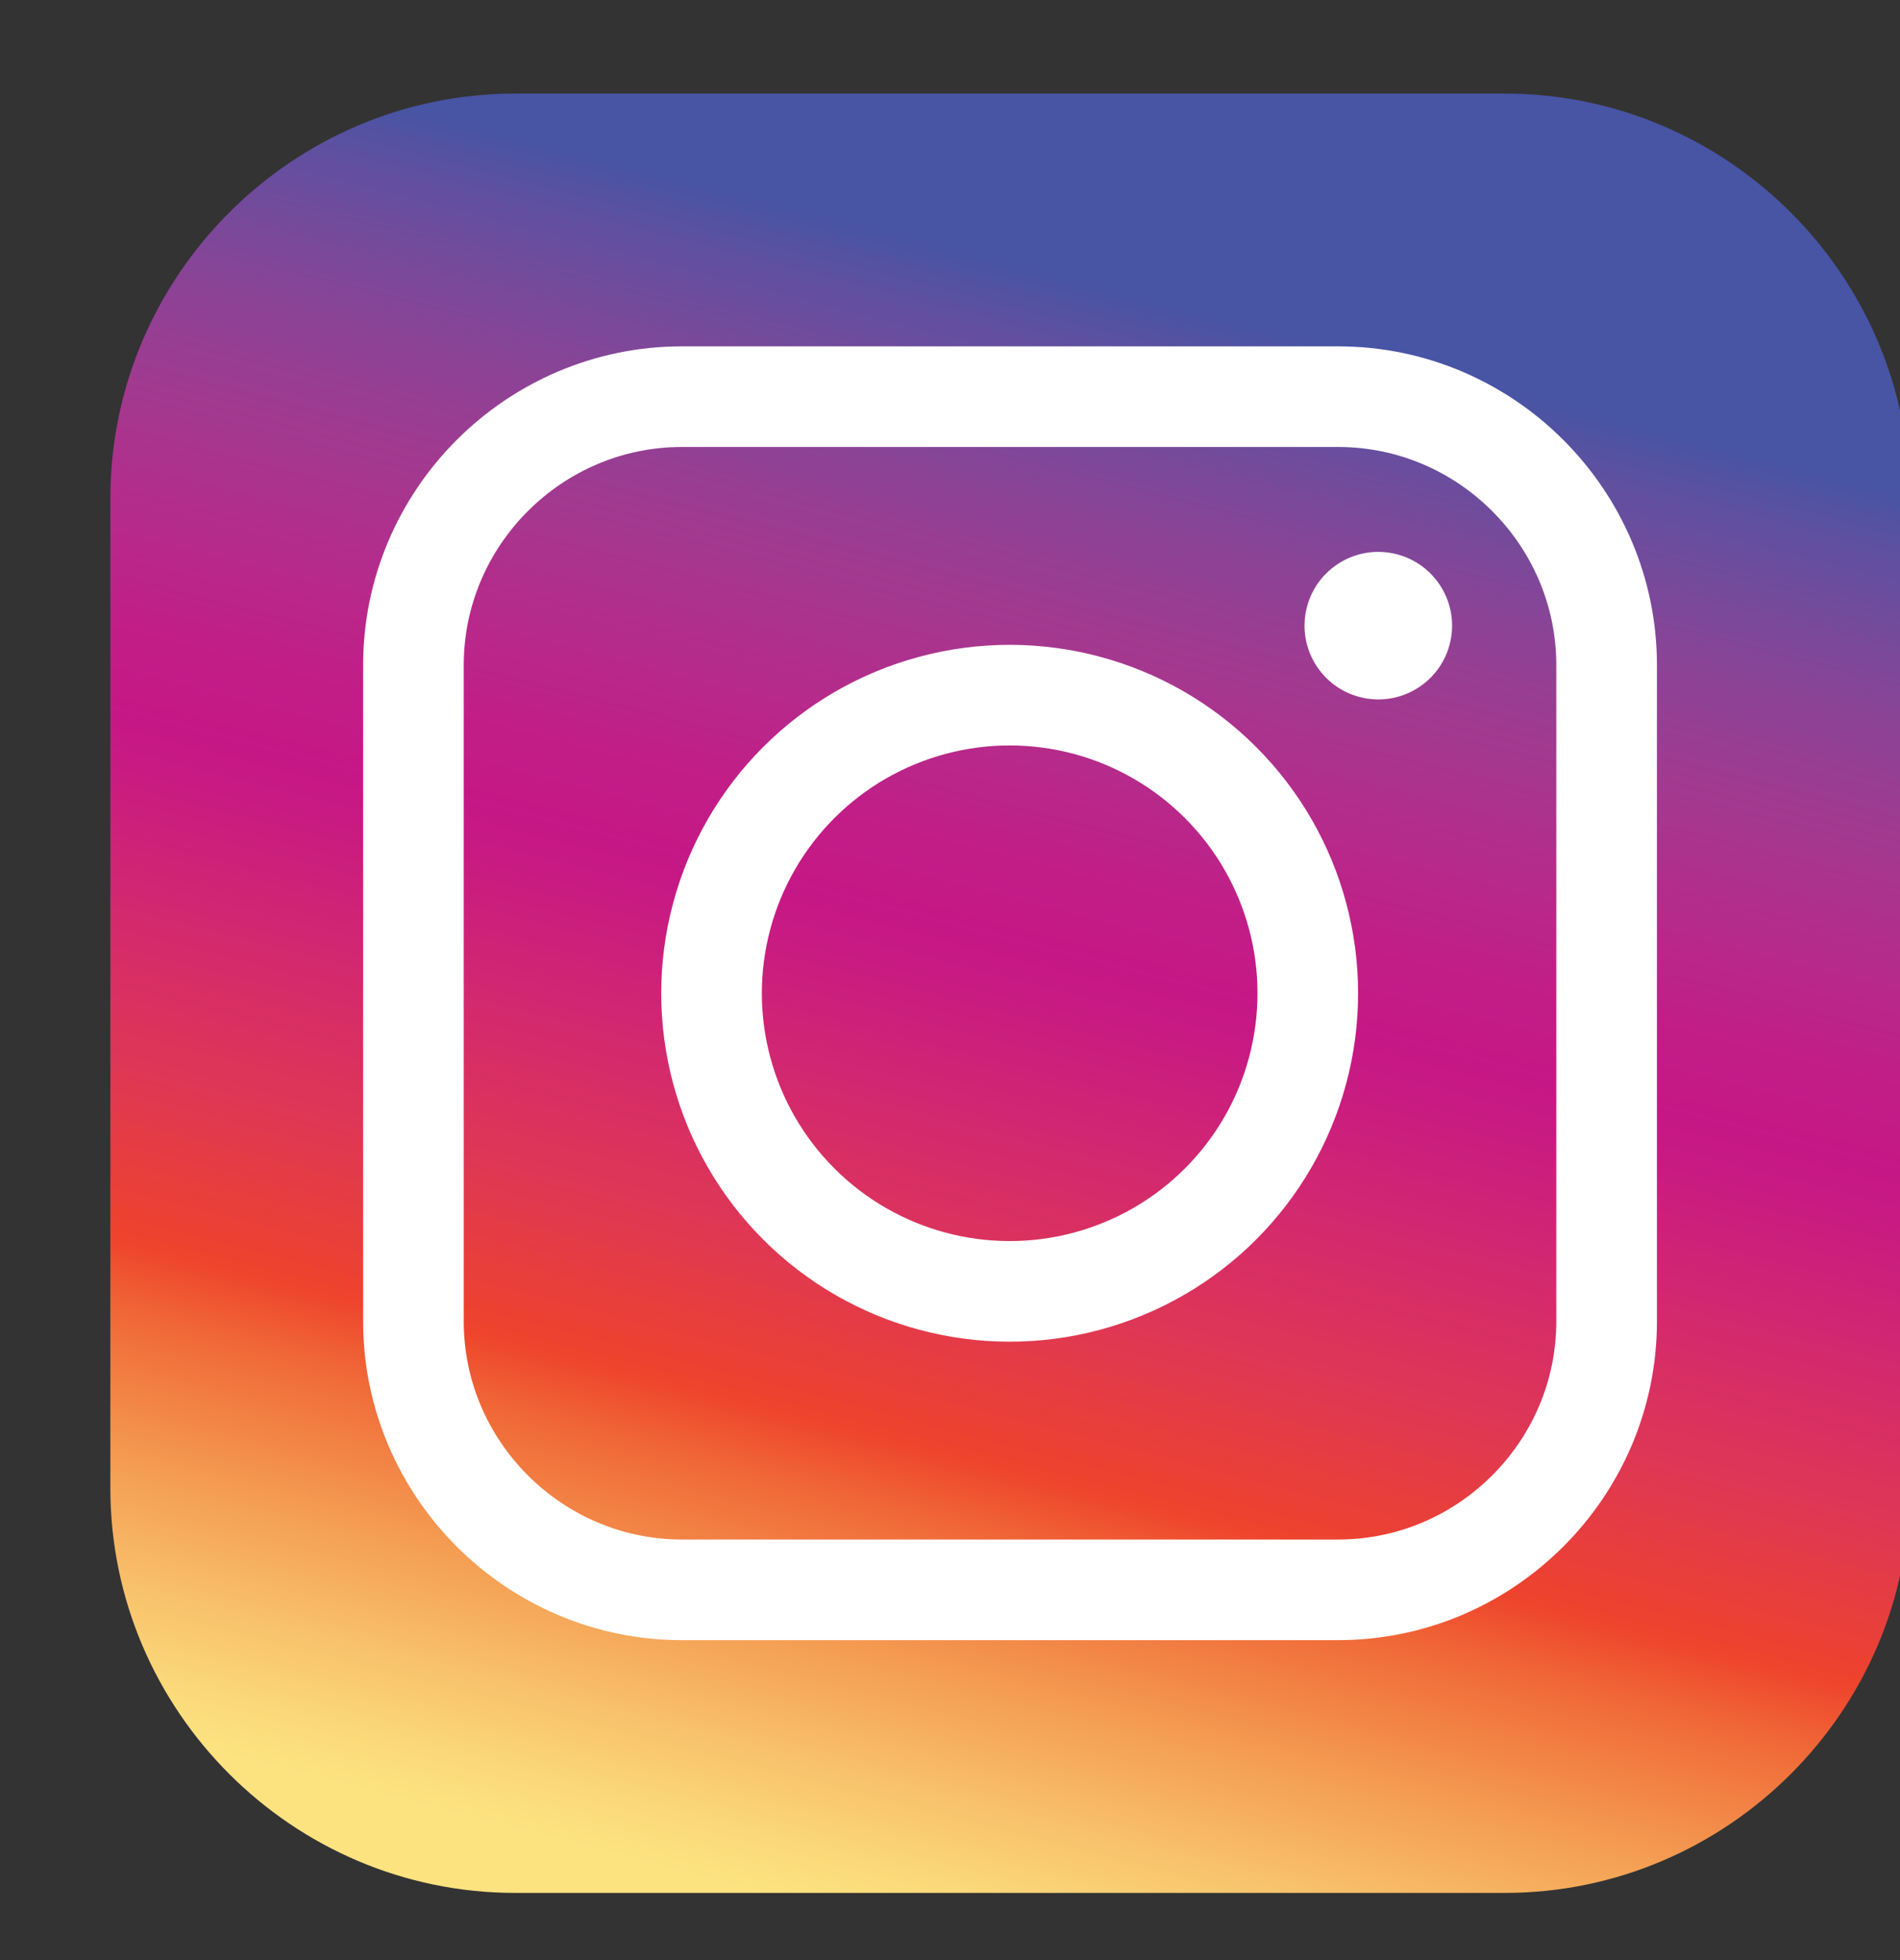
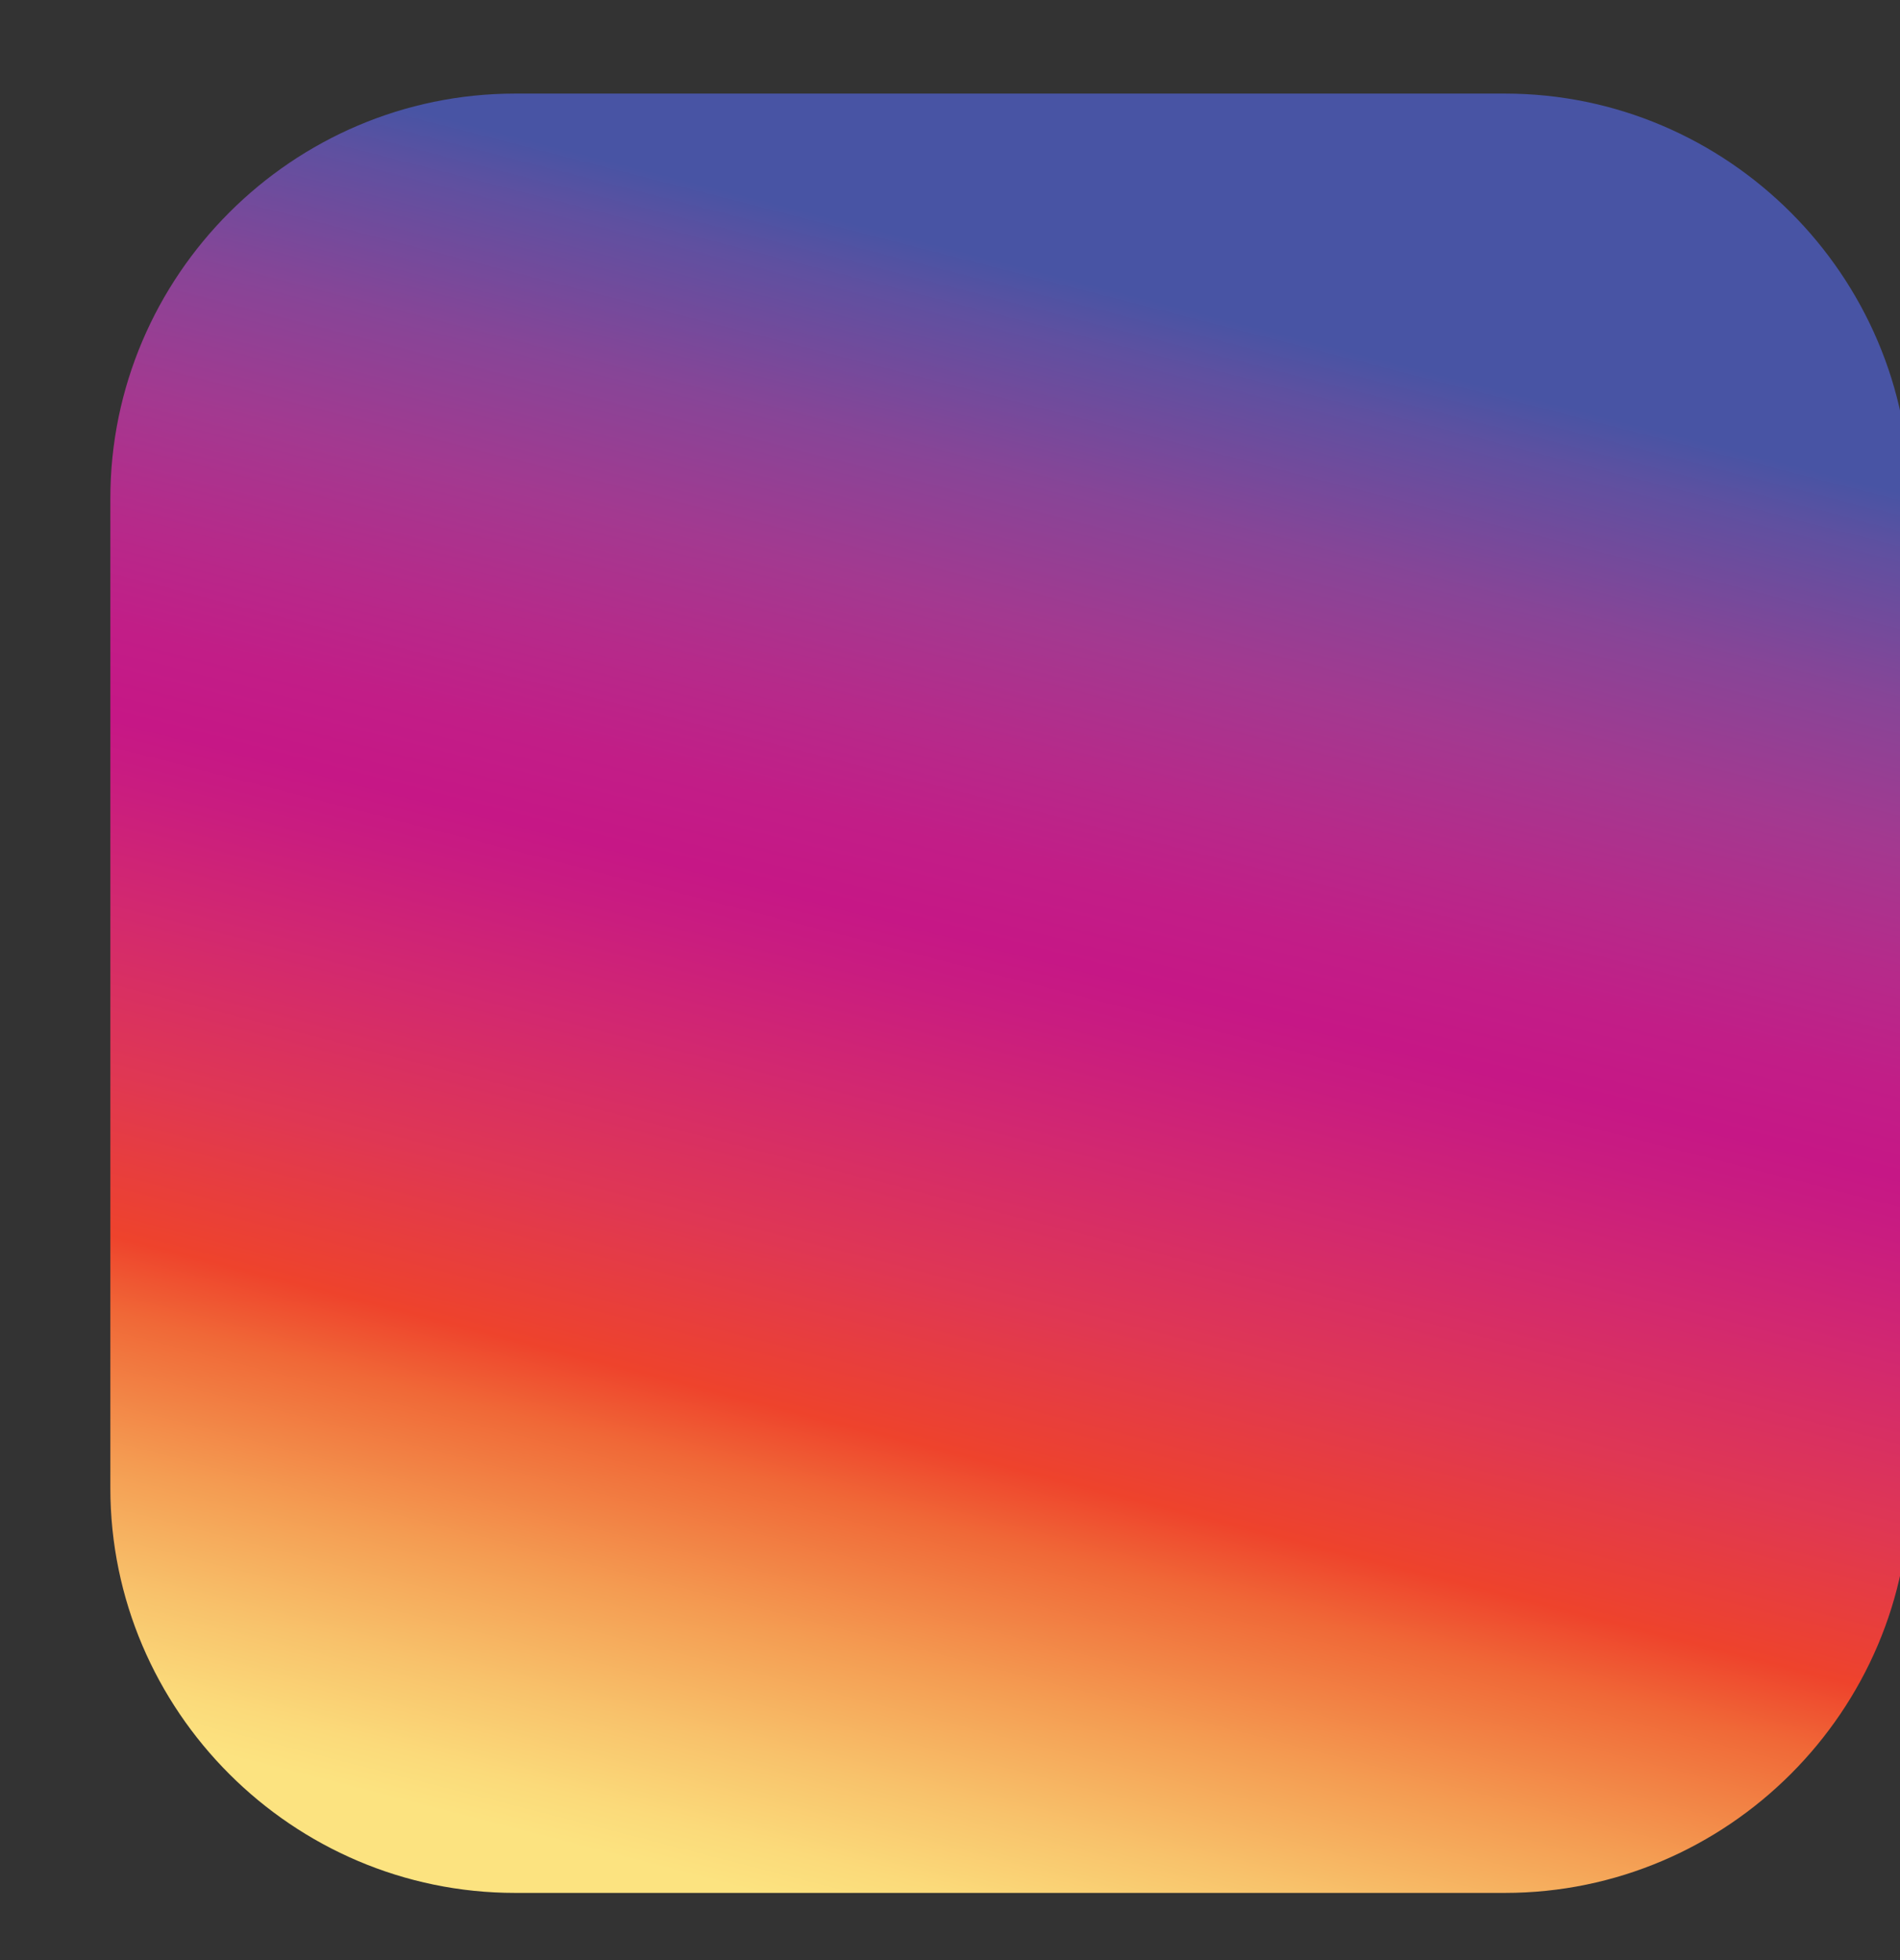
<svg xmlns="http://www.w3.org/2000/svg" version="1.1" id="Layer_1" x="0px" y="0px" viewBox="230 200 630 650" style="enable-background:new 0 0 1080 1080;" xml:space="preserve">
  <rect x="230" y="200" width="630" height="650" fill="#333333" stroke="none" />
  <g>
    <linearGradient id="SVGID_1_" gradientUnits="userSpaceOnUse" x1="483.029" y1="847.498" x2="632.581" y2="266.369">
      <stop offset="0.031" style="stop-color:#FCE380" />
      <stop offset="0.058" style="stop-color:#FBDA7A" />
      <stop offset="0.107" style="stop-color:#F8C26B" />
      <stop offset="0.174" style="stop-color:#F49C52" />
      <stop offset="0.253" style="stop-color:#F06837" />
      <stop offset="0.294" style="stop-color:#EE432C" />
      <stop offset="0.383" style="stop-color:#DF3754" />
      <stop offset="0.474" style="stop-color:#D22870" />
      <stop offset="0.539" style="stop-color:#C91C80" />
      <stop offset="0.572" style="stop-color:#C61786" />
      <stop offset="0.618" style="stop-color:#C21D87" />
      <stop offset="0.679" style="stop-color:#B62A8A" />
      <stop offset="0.749" style="stop-color:#A33990" />
      <stop offset="0.825" style="stop-color:#874597" />
      <stop offset="0.905" style="stop-color:#5F50A0" />
      <stop offset="0.938" style="stop-color:#4854A4" />
    </linearGradient>
    <path style="fill:url(#SVGID_1_);" d="M728.994,827.661H400.815c-73.823,0-134.224-60.401-134.224-134.224V365.258   c0-73.823,60.401-134.224,134.224-134.224h328.179c73.823,0,134.224,60.401,134.224,134.224v328.179   C863.217,767.26,802.817,827.661,728.994,827.661z" />
-     <path style="fill:none;stroke:#FFFFFF;stroke-width:33.367;stroke-miterlimit:10;" d="M673.715,727.164H456.093   c-48.953,0-89.006-40.053-89.006-89.006V420.536c0-48.953,40.053-89.006,89.006-89.006h217.621   c48.953,0,89.006,40.053,89.006,89.006v217.622C762.721,687.112,722.668,727.164,673.715,727.164z" />
-     <ellipse transform="matrix(0.707 -0.707 0.707 0.707 -208.849 554.49)" style="fill:none;stroke:#FFFFFF;stroke-width:33.367;stroke-miterlimit:10;" cx="564.904" cy="529.347" rx="98.866" ry="98.866" />
-     <ellipse transform="matrix(0.202 -0.979 0.979 0.202 149.632 997.901)" style="fill:#FFFFFF;" cx="687.113" cy="407.138" rx="24.469" ry="24.469" />
  </g>
</svg>